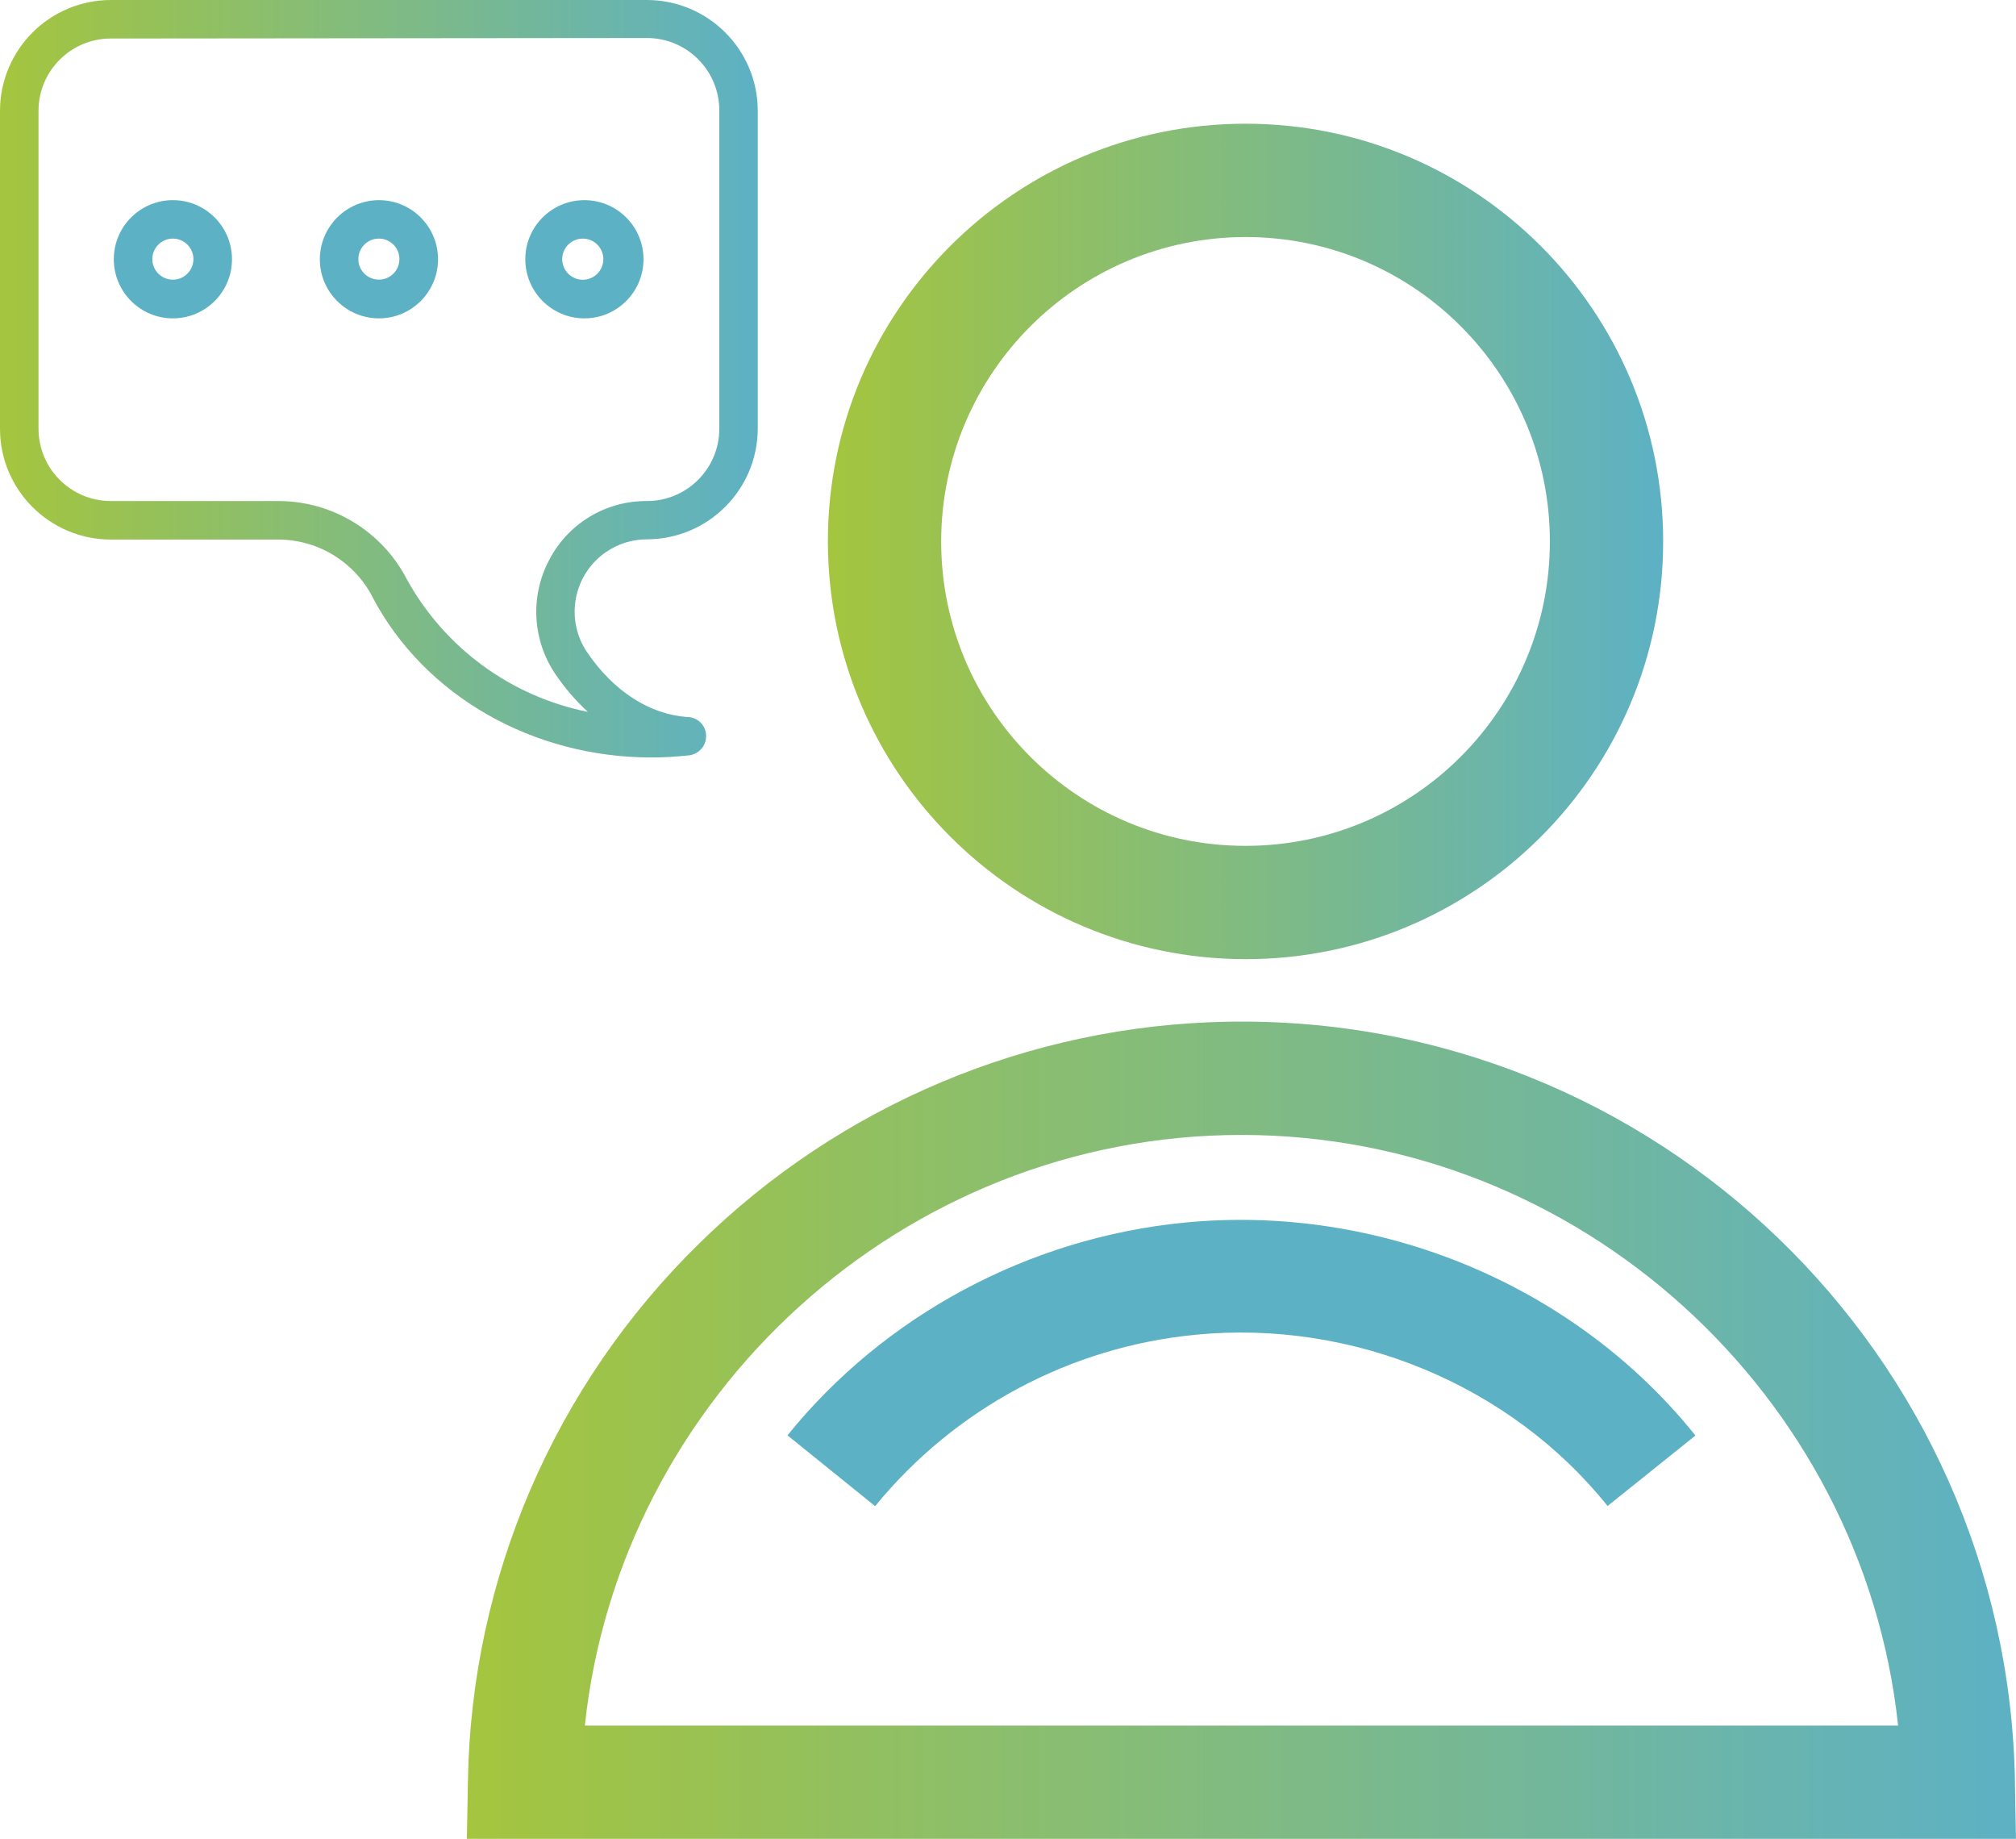
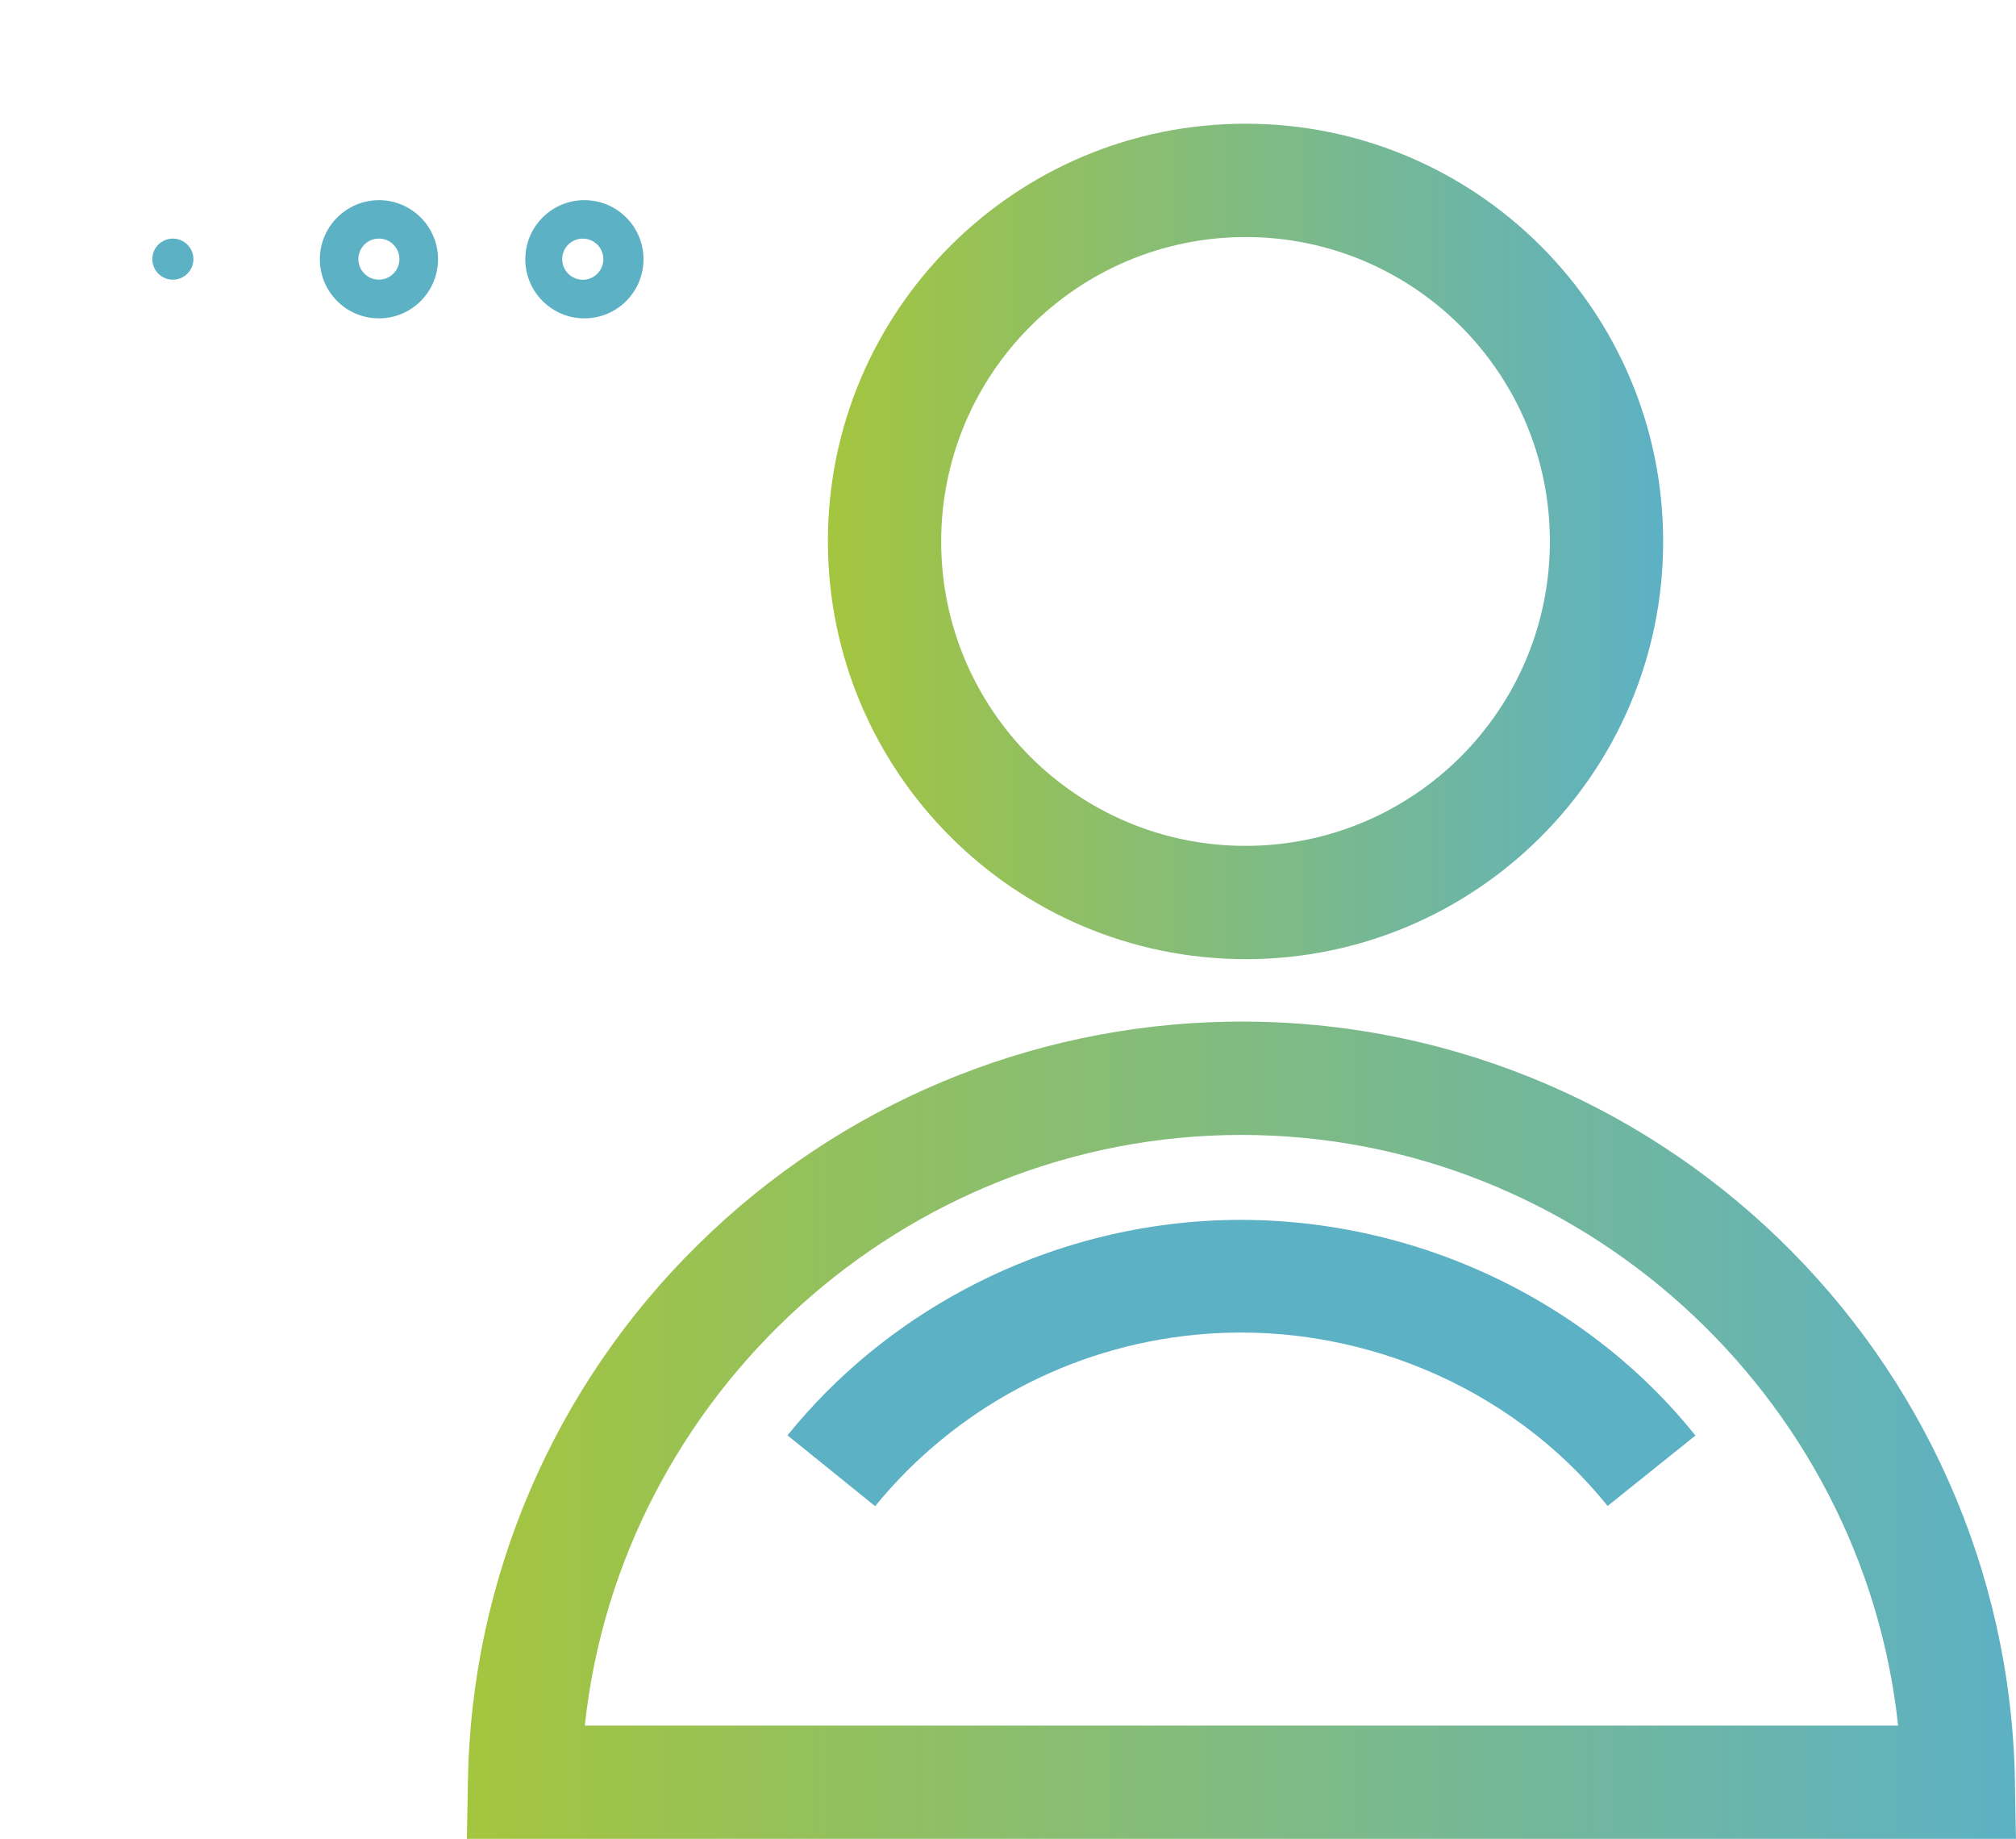
<svg xmlns="http://www.w3.org/2000/svg" xmlns:xlink="http://www.w3.org/1999/xlink" id="Laag_2" viewBox="0 0 428.17 390.46">
  <defs>
    <style>.cls-1{fill:url(#Naamloos_verloop_2-3);}.cls-1,.cls-2,.cls-3,.cls-4{stroke-width:0px;}.cls-2{fill:url(#Naamloos_verloop_2-2);}.cls-3{fill:url(#Naamloos_verloop_2);}.cls-4{fill:#5db1c4;}</style>
    <linearGradient id="Naamloos_verloop_2" x1="175.83" y1="114.98" x2="353.23" y2="114.98" gradientUnits="userSpaceOnUse">
      <stop offset="0" stop-color="#a4c53e" />
      <stop offset="1" stop-color="#5db1c4" />
    </linearGradient>
    <linearGradient id="Naamloos_verloop_2-2" x1="99.17" y1="303.69" x2="428.17" y2="303.69" xlink:href="#Naamloos_verloop_2" />
    <linearGradient id="Naamloos_verloop_2-3" x1="0" y1="80.42" x2="160.95" y2="80.42" xlink:href="#Naamloos_verloop_2" />
  </defs>
  <g id="Laag_1-2">
    <path class="cls-3" d="m264.53,203.67c48.99,0,88.7-39.71,88.7-88.7,0-48.99-39.71-88.7-88.7-88.7-48.99,0-88.7,39.71-88.7,88.7h0c.06,48.96,39.73,88.64,88.7,88.7Zm0-153.34c35.7,0,64.64,28.94,64.64,64.64,0,35.7-28.94,64.64-64.64,64.64-35.7,0-64.64-28.94-64.64-64.64h0c.04-35.68,28.96-64.6,64.64-64.64Z" />
    <path class="cls-2" d="m427.95,378.21c-1.67-90.73-76.57-162.93-167.3-161.26-42.04.77-82.18,17.63-112.17,47.11-30.76,30.1-48.41,71.12-49.1,114.15l-.22,12.25h329l-.22-12.25Zm-303.74-11.81c7.49-70.19,67.65-125.41,139.46-125.41s131.97,55.23,139.46,125.42H124.21Z" />
    <path class="cls-4" d="m185.86,319.81l-18.61-15.03c20.58-25.49,51.31-41.95,84.3-45.17,41.35-4.06,82.94,13.26,108.54,45.21l-18.66,14.96c-20.6-25.7-54.14-39.63-87.54-36.36-26.62,2.58-51.1,15.68-68.02,36.39h0Z" />
    <g id="Layer_19">
-       <path class="cls-1" d="m79.16,126.85c-3.81-7.45-11.44-12.18-19.8-12.28H23.54c-13-.02-23.53-10.55-23.54-23.54V23.54C.02,10.55,10.55.02,23.54,0h113.86c13,.02,23.53,10.55,23.54,23.54v67.49c-.05,12.97-10.57,23.47-23.54,23.49-3.12,0-6.16.95-8.72,2.72-6.98,4.82-8.73,14.39-3.91,21.37,5.59,8.18,13.18,13.07,21.17,13.64.02,0,.04,0,.05,0,2.23.03,4.01,1.86,3.98,4.09-.02,2.12-1.65,3.88-3.76,4.06-2.61.29-5.23.44-7.86.44-25.15,0-48.15-13.04-59.2-33.99ZM23.54,8.18h0c-8.48,0-15.36,6.88-15.36,15.36v67.49h0c0,8.48,6.88,15.36,15.36,15.36h35.82c11.41.09,21.83,6.5,27.06,16.64,8.05,14.57,22.11,24.86,38.44,28.13-2.58-2.37-4.88-5.04-6.85-7.94-4.93-7.21-5.47-16.55-1.39-24.28,4.01-7.77,12.04-12.62,20.79-12.55h0c8.48,0,15.36-6.88,15.36-15.36V23.54s0-.07,0-.11c0-8.48-6.88-15.36-15.36-15.36l-113.86.11Z" />
      <path class="cls-4" d="m124.12,42.5c-6.93,0-12.55,5.62-12.55,12.55s5.62,12.55,12.55,12.55,12.55-5.62,12.55-12.55-5.62-12.55-12.55-12.55h0Zm-.69,16.89c-2.4-.19-4.2-2.29-4.01-4.7s2.29-4.2,4.7-4.01c2.14.17,3.84,1.87,4.01,4.01.19,2.4-1.6,4.51-4.01,4.7-.23.02-.46.02-.69,0Z" />
      <path class="cls-4" d="m67.93,55.05h0c0,6.93,5.62,12.55,12.55,12.55,6.93,0,12.55-5.62,12.55-12.55,0-6.93-5.62-12.55-12.55-12.55-6.92.02-12.53,5.62-12.55,12.55Zm8.18,0s0-.02,0-.03c0-2.41,1.95-4.36,4.36-4.36,2.41,0,4.36,1.95,4.36,4.36,0,2.41-1.95,4.36-4.36,4.36-2.4,0-4.35-1.94-4.36-4.34Z" />
-       <path class="cls-4" d="m24.17,55.05s0,.02,0,.03c.02,6.93,5.65,12.54,12.58,12.52,6.93-.02,12.54-5.65,12.52-12.58-.02-6.93-5.65-12.54-12.58-12.52-6.92.02-12.52,5.63-12.52,12.55Zm8.18,0s0-.04,0-.05c.02-2.41,1.98-4.35,4.39-4.34,2.41.02,4.35,1.98,4.34,4.39-.02,2.41-1.98,4.35-4.39,4.34-2.39-.01-4.32-1.95-4.34-4.34Z" />
+       <path class="cls-4" d="m24.17,55.05s0,.02,0,.03Zm8.18,0s0-.04,0-.05c.02-2.41,1.98-4.35,4.39-4.34,2.41.02,4.35,1.98,4.34,4.39-.02,2.41-1.98,4.35-4.39,4.34-2.39-.01-4.32-1.95-4.34-4.34Z" />
    </g>
  </g>
</svg>